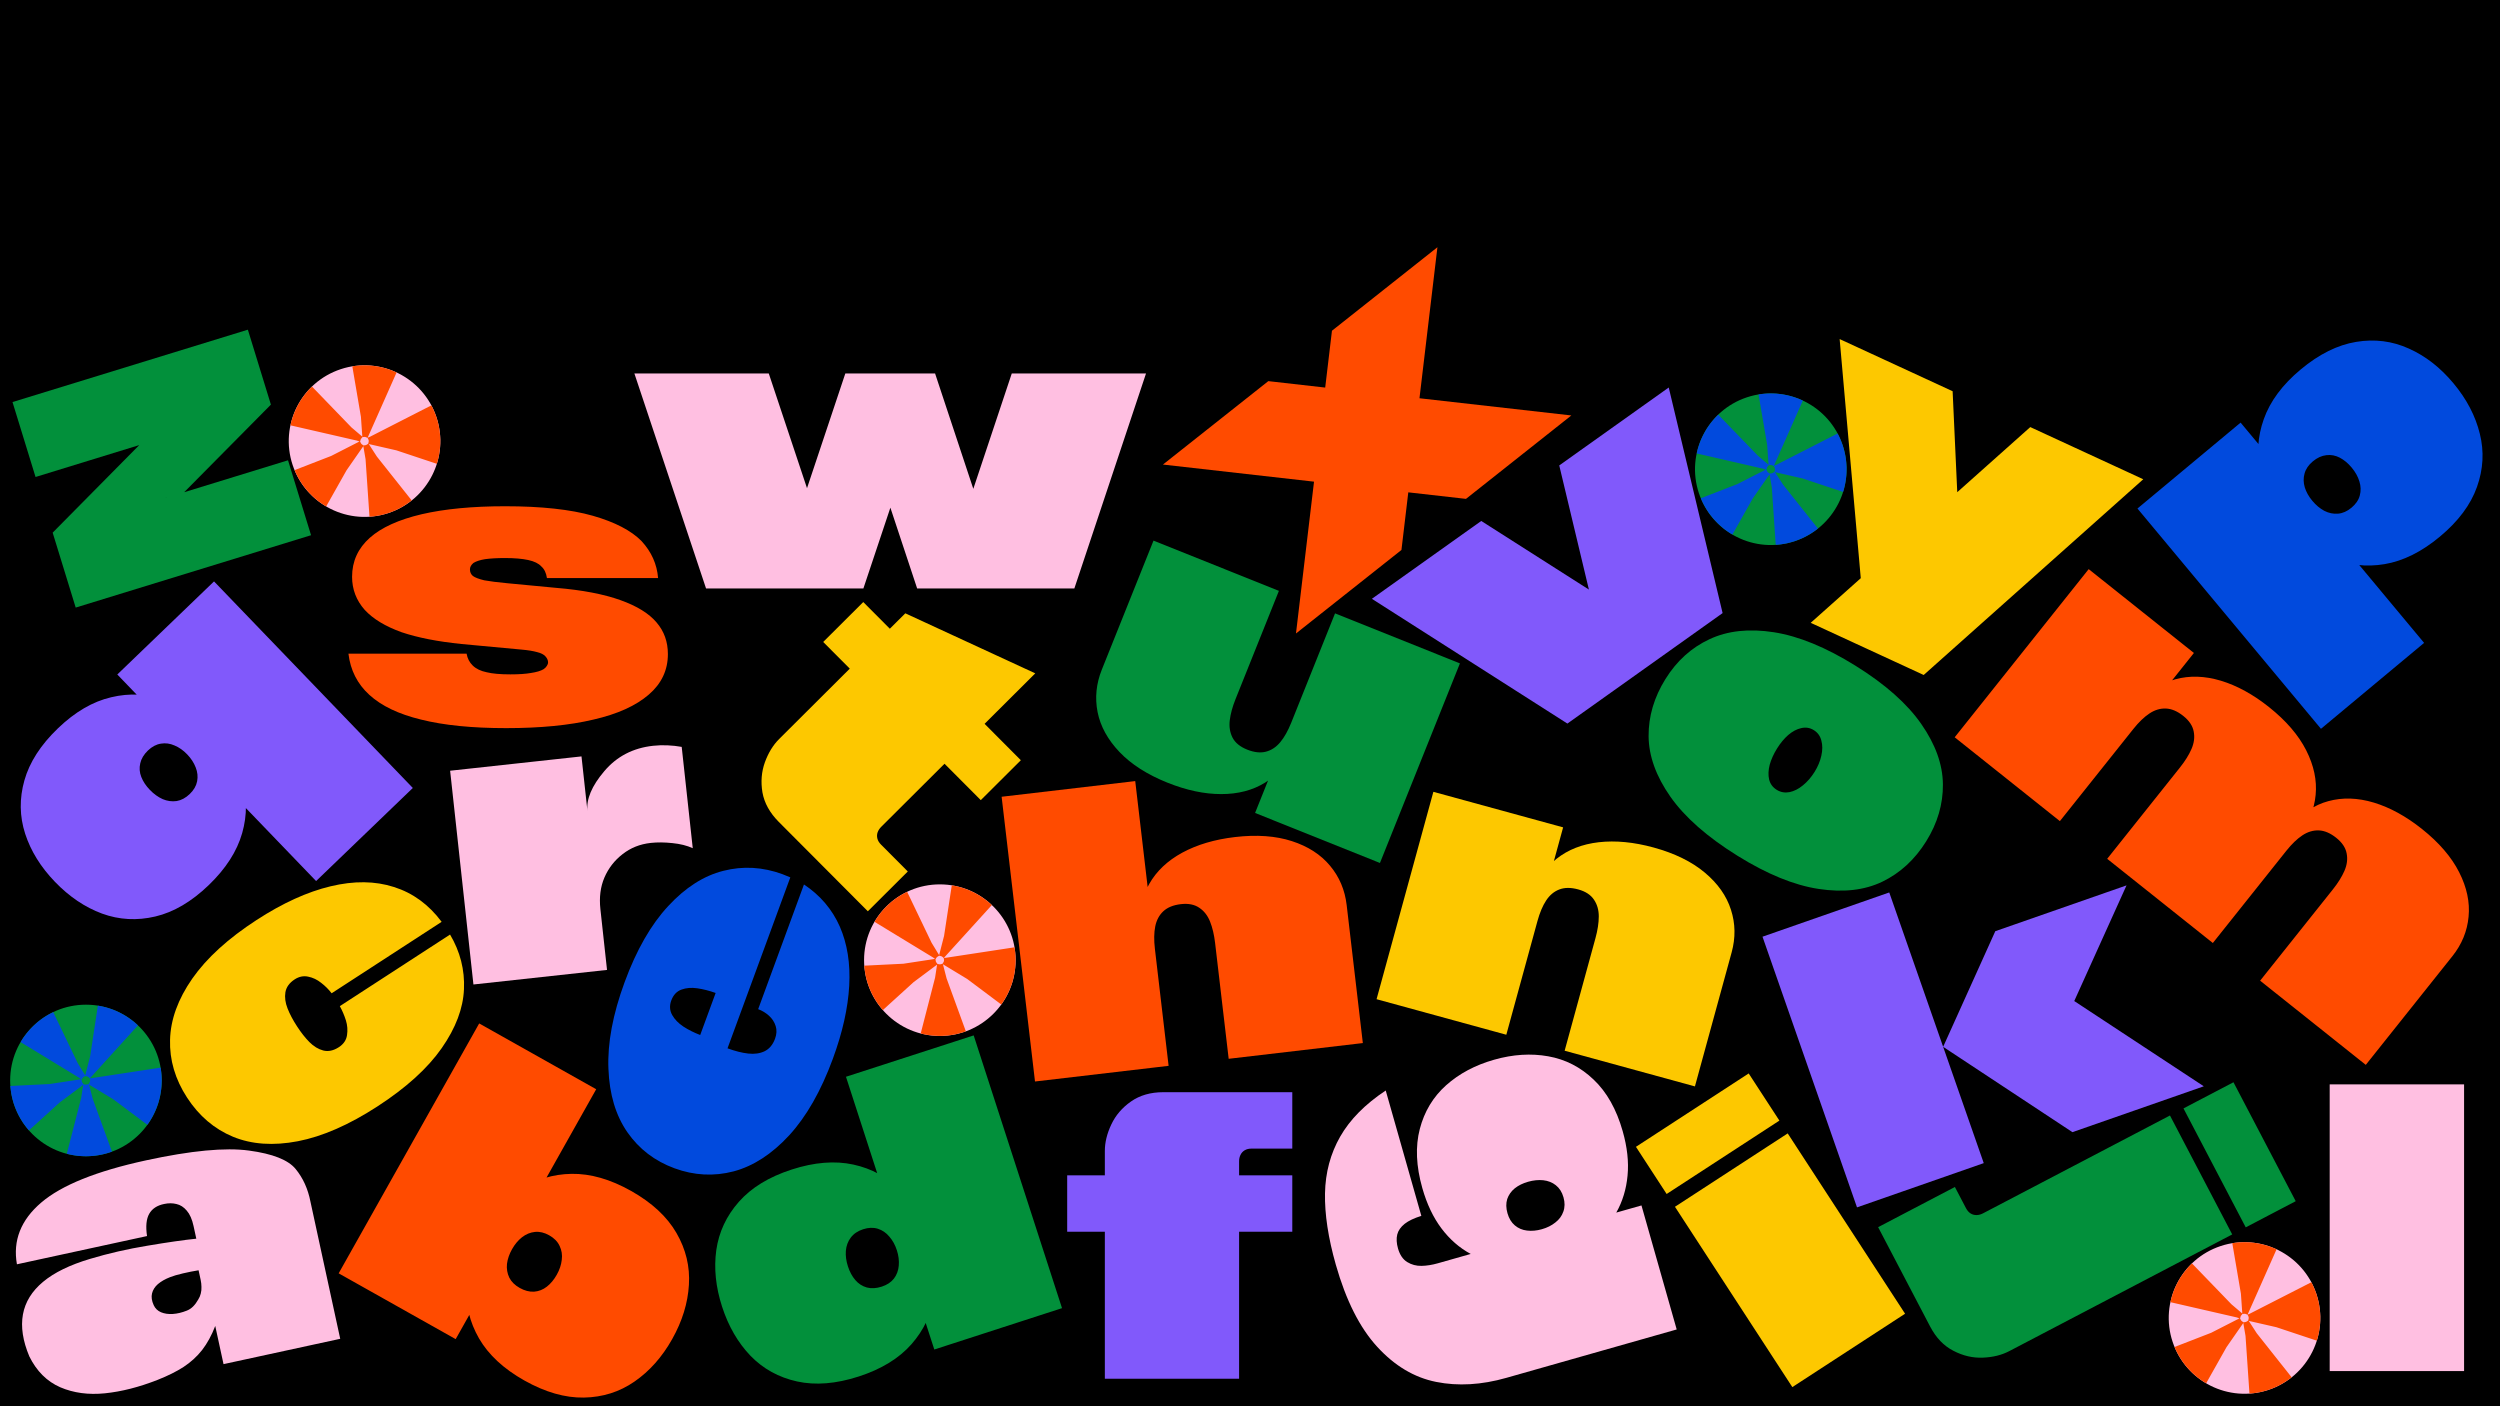
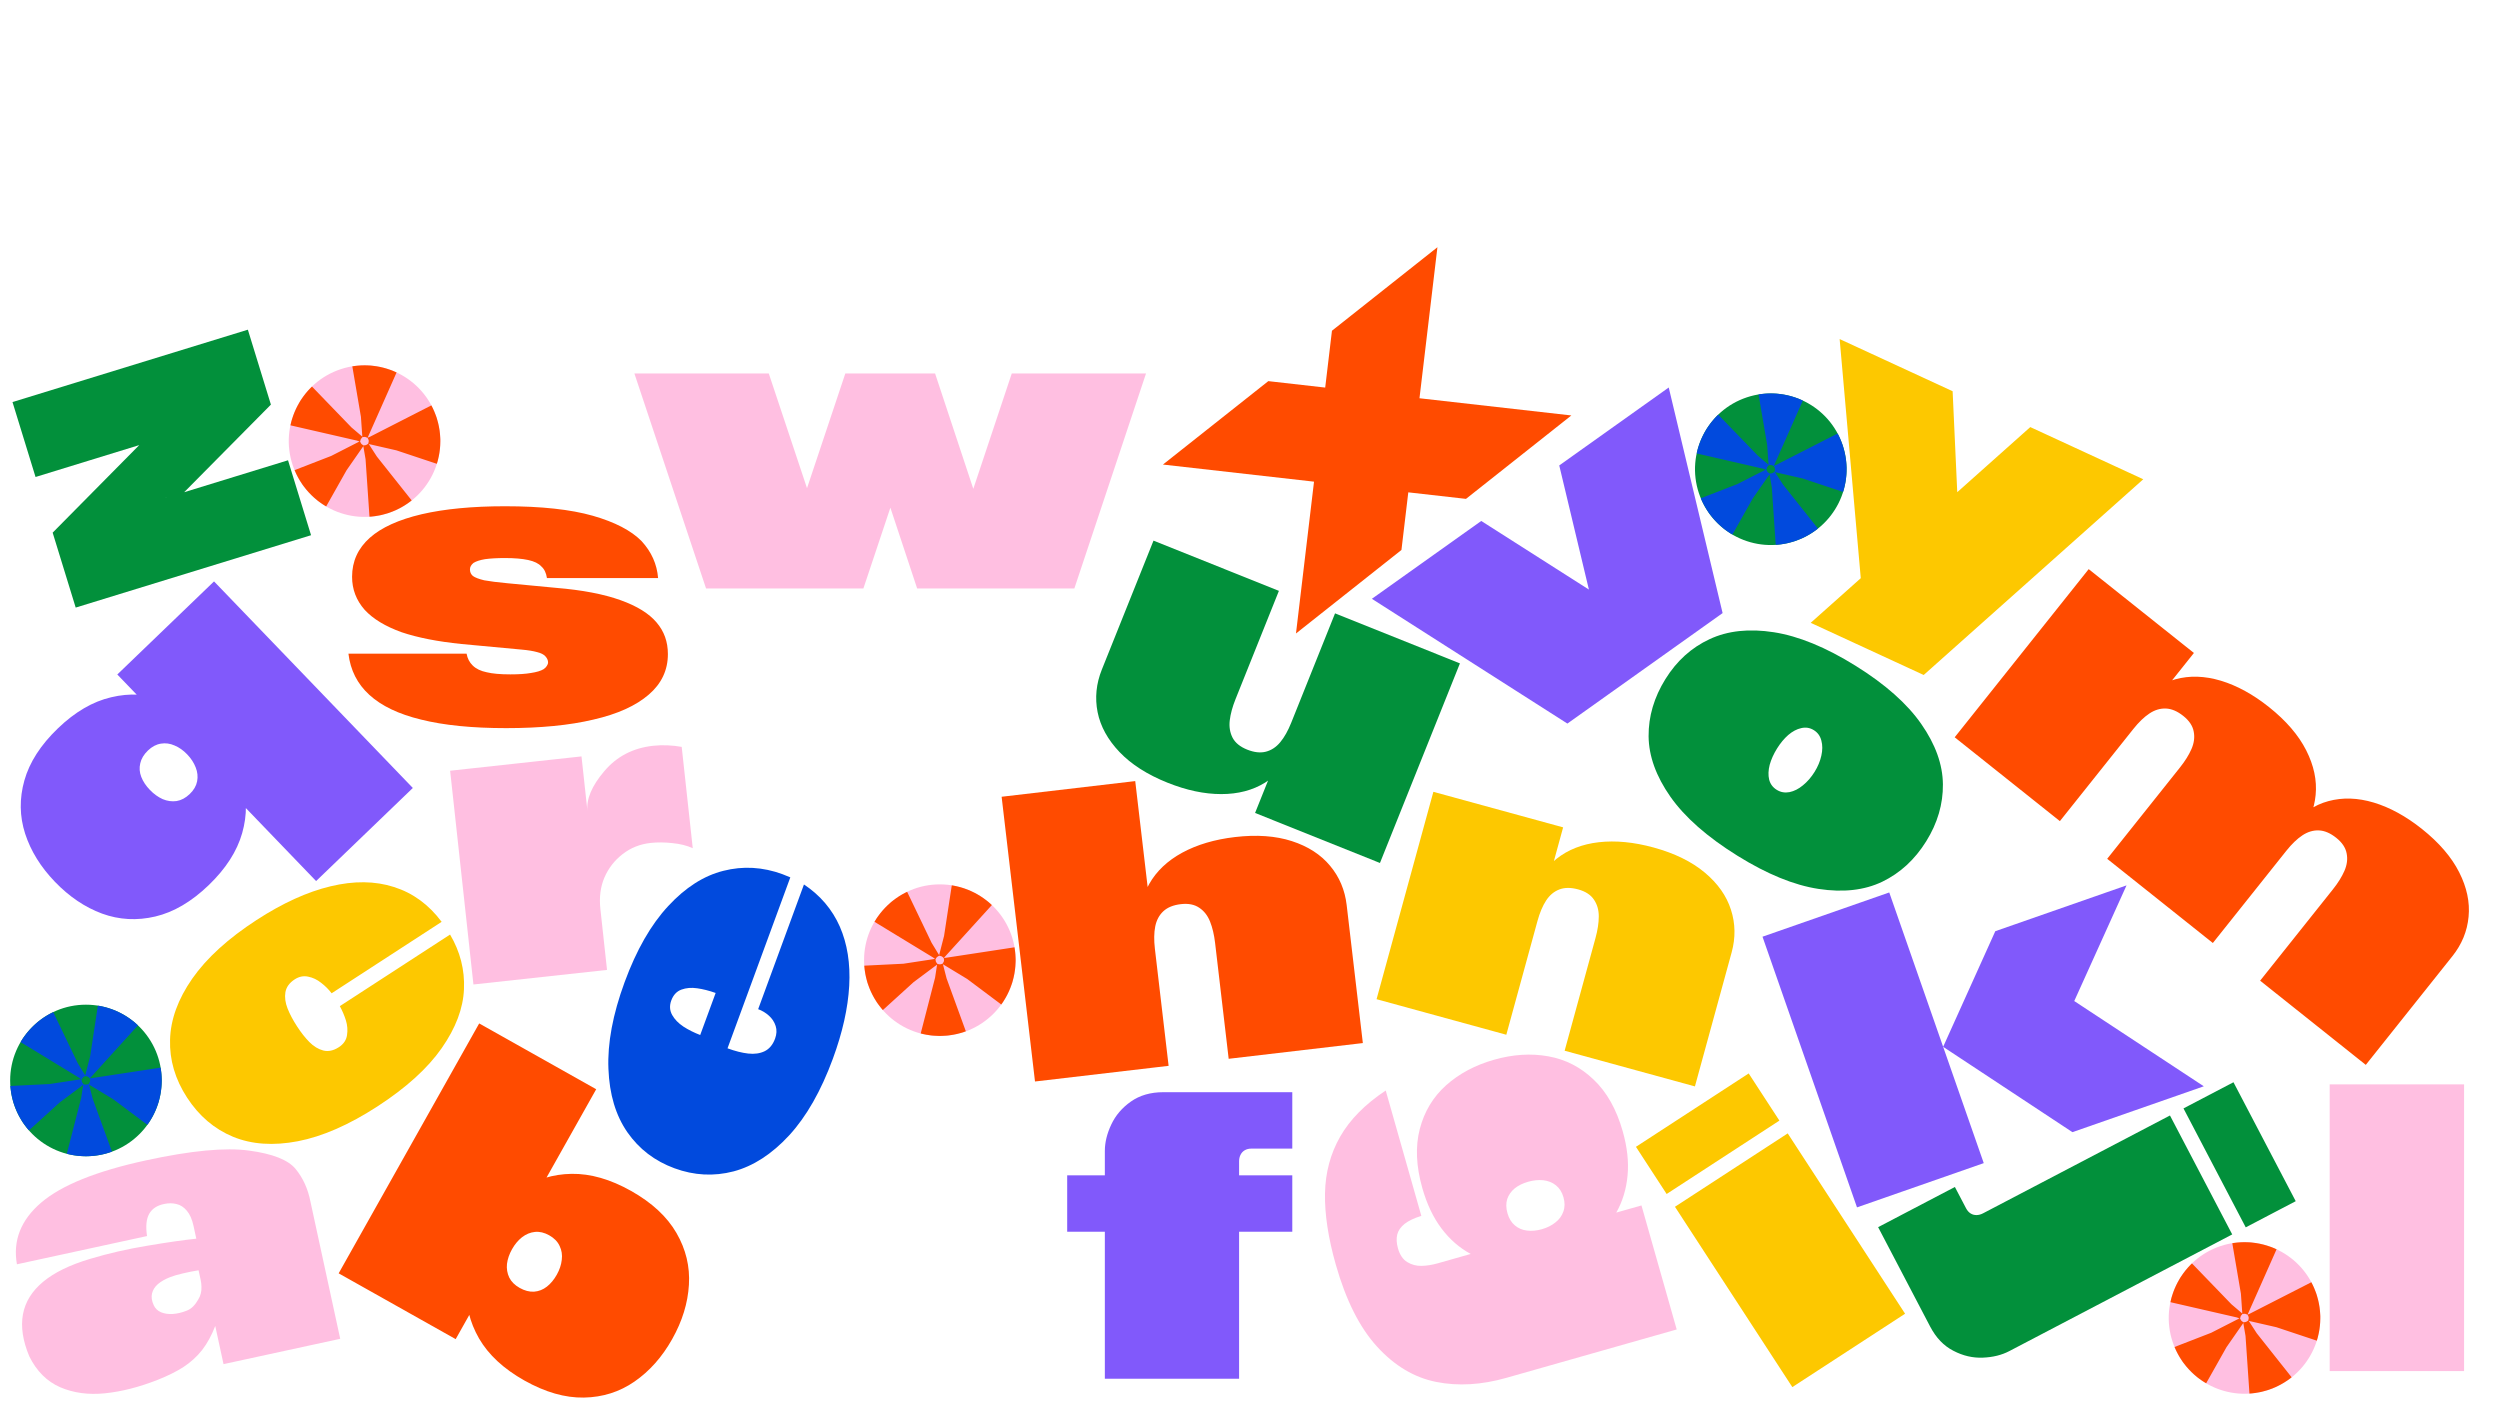
<svg xmlns="http://www.w3.org/2000/svg" width="1600" height="900" viewBox="0 0 1600 900" fill="none">
-   <rect width="1600" height="900" fill="black" />
  <path d="M158.632 211L173.378 258.956L22.746 305.274L8 257.318L158.632 211ZM184.332 294.58L199.078 342.535L48.446 388.853L33.7 340.898L184.332 294.58ZM117.879 315.013L33.7 340.898L89.113 284.866L173.378 258.956L117.879 315.013Z" fill="#02903B" />
  <path d="M1231.16 431.993L1158.85 398.605L1299.38 273.336L1371.69 306.725L1231.16 431.993ZM1254.67 359.268L1193.46 399.092L1177.37 217L1249.68 250.389L1254.67 359.268Z" fill="#FDC800" />
  <path d="M1005.66 265.891L938.226 319.28L744.281 297.315L811.712 243.925L1005.66 265.891ZM896.925 351.981L829.424 405.427L852.452 211.669L919.953 158.223L896.925 351.981Z" fill="#FF4B00" />
  <path d="M537.879 376.613H451.871L406 239H492.008L537.879 376.613ZM687.587 376.613H601.669L647.54 239H733.458L687.587 376.613ZM644.046 376.613H586.975L541.373 239H598.443L644.046 376.613ZM552.572 376.613H495.054L541.015 239H598.533L552.572 376.613Z" fill="#FFBFE1" />
  <path d="M1102.47 392.376L1032.4 442.252L997.921 297.877L1067.99 248.001L1102.47 392.376ZM1073.2 413.21L1003.13 463.086L878 383.238L947.997 333.414L1073.2 413.21Z" fill="#8159FB" />
  <path d="M747.21 500.927C734.236 495.729 723.991 489.18 716.476 481.279C708.96 473.378 704.29 464.879 702.465 455.783C700.662 446.632 701.56 437.566 705.158 428.584L738.244 346L818.499 378.153L790.744 447.43C788.767 452.364 787.534 456.889 787.044 461.004C786.553 465.118 787.156 468.834 788.851 472.151C790.568 475.413 793.672 477.943 798.163 479.743C802.654 481.542 806.658 481.988 810.174 481.08C813.691 480.173 816.753 478.15 819.361 475.013C821.969 471.875 824.306 467.729 826.372 462.572L854.427 392.547L860.997 395.179L827.411 479.01C823.568 488.602 817.658 495.885 809.681 500.861C801.726 505.781 792.347 508.233 781.544 508.216C770.797 508.221 759.352 505.791 747.21 500.927ZM803.249 520.289L854.427 392.547L934.349 424.566L883.171 552.309L803.249 520.289Z" fill="#02903B" />
-   <path d="M498.442 526.042C492.667 520.245 489.173 513.946 487.961 507.144C486.833 500.342 487.352 493.923 489.517 487.888C491.724 481.81 494.774 476.832 498.667 472.954L543.856 427.932L526.847 410.859L552.488 385.312L569.498 402.385L579.399 392.521L662.571 430.939L630.139 463.251L653.345 486.544L627.704 512.091L604.497 488.798L564.005 529.141C562.905 530.237 562.121 531.439 561.654 532.747C561.229 534.014 561.185 535.323 561.52 536.675C561.855 538.027 562.634 539.317 563.857 540.544L580.993 557.744L555.416 583.227L498.442 526.042Z" fill="#FDC800" />
  <path d="M379.786 460.538C364.495 464.181 345.89 466.003 323.97 466.003C302.169 466.003 284.012 464.181 269.498 460.538C255.164 457.074 244.114 451.788 236.349 444.68C228.704 437.692 224.254 428.912 223 418.34H298.616C299.153 421.386 300.467 423.925 302.558 425.956C304.708 428.046 307.694 429.479 311.517 430.256C315.16 431.152 320.207 431.6 326.658 431.6C332.093 431.6 336.483 431.301 339.828 430.704C343.411 430.166 346.099 429.36 347.891 428.285C348.787 427.688 349.474 427.001 349.952 426.224C350.489 425.448 350.758 424.671 350.758 423.895C350.758 422.581 350.191 421.297 349.056 420.042C347.981 418.848 346.219 417.952 343.77 417.355C341.202 416.638 337.887 416.1 333.825 415.742L295.301 412.158C280.07 410.605 267.318 408.097 257.045 404.633C246.593 400.87 238.708 396.092 233.393 390.298C228.017 384.206 225.329 377.158 225.329 369.154C225.329 359.239 229.122 350.907 236.708 344.158C244.114 337.588 255.163 332.571 269.857 329.107C284.55 325.702 302.349 324 323.253 324C346.428 324 365.152 326.031 379.427 330.092C393.583 334.154 403.976 339.559 410.605 346.308C416.937 353.177 420.46 361.061 421.177 369.961H350.041C349.563 366.676 348.369 364.197 346.458 362.524C344.725 360.613 341.918 359.239 338.036 358.403C334.154 357.567 329.226 357.149 323.253 357.149C318.176 357.149 313.906 357.388 310.442 357.866C307.216 358.403 304.738 359.21 303.006 360.285C301.512 361.539 300.766 362.913 300.766 364.406C300.766 366.138 301.393 367.542 302.647 368.617C304.021 369.632 306.44 370.558 309.904 371.394C313.428 372.051 318.385 372.678 324.776 373.276L355.954 376.232C372.618 377.606 386.356 380.234 397.167 384.116C407.679 387.879 415.354 392.627 420.192 398.361C425.03 403.976 427.449 410.725 427.449 418.609C427.449 428.882 423.387 437.513 415.264 444.501C407.022 451.668 395.196 457.014 379.786 460.538Z" fill="#FF4B00" />
  <path d="M302.995 630.068L288.079 493.266L372.155 484.099L375.972 519.101C375.143 511.501 378.722 502.999 386.709 493.597C394.69 484.135 405.123 478.702 418.007 477.297C421.095 476.96 424.179 476.864 427.259 477.009C430.398 477.148 433.408 477.48 436.29 478.007L443.359 542.846C439.629 541.15 435.275 540.062 430.296 539.584C425.311 539.046 420.71 539.007 416.494 539.466C409.607 540.217 403.59 542.616 398.443 546.662C393.29 550.648 389.418 555.636 386.827 561.627C384.289 567.551 383.43 574.284 384.253 581.825L388.496 620.746L302.995 630.068Z" fill="#FFBFE1" />
  <path d="M202.307 563.88L75.073 431.676L136.98 372.097L264.213 504.301L202.307 563.88ZM94.671 480.334C92.046 482.86 90.409 485.596 89.761 488.54C89.072 491.442 89.291 494.339 90.418 497.233C91.546 500.127 93.373 502.887 95.899 505.512C98.425 508.137 101.155 510.112 104.086 511.435C107.019 512.674 109.989 513.09 112.996 512.683C116.005 512.191 118.822 510.682 121.447 508.156C124.029 505.671 125.602 502.955 126.165 500.009C126.728 497.063 126.426 494.121 125.257 491.184C124.09 488.163 122.264 485.361 119.779 482.779C117.294 480.197 114.605 478.308 111.714 477.112C108.823 475.831 105.916 475.438 102.992 475.931C100.027 476.381 97.253 477.849 94.671 480.334ZM133.572 566.492C122.555 577.095 111.17 583.783 99.415 586.557C87.661 589.331 76.289 588.712 65.299 584.699C54.351 580.646 44.301 573.863 35.148 564.353C26.036 554.885 19.685 544.625 16.095 533.574C12.506 522.437 12.344 511.071 15.608 499.475C18.871 487.879 26.012 476.779 37.029 466.177C48.002 455.615 59.387 448.969 71.183 446.238C82.98 443.423 94.394 444.043 105.426 448.098C116.46 452.069 126.532 458.788 135.644 468.256C144.756 477.724 151.085 488.004 154.632 499.097C158.179 510.19 158.3 521.556 154.993 533.193C151.686 544.831 144.546 555.93 133.572 566.492Z" fill="#8159FB" />
-   <path d="M1367.97 325.457L1433.99 270.467L1551.43 411.446L1485.41 466.437L1367.97 325.457ZM1480.2 295.288C1477.45 297.581 1475.69 300.177 1474.91 303.075C1474.1 305.928 1474.15 308.88 1475.06 311.931C1475.98 314.898 1477.58 317.759 1479.88 320.512C1482.17 323.266 1484.73 325.408 1487.56 326.938C1490.4 328.384 1493.31 328.988 1496.3 328.752C1499.29 328.515 1502.16 327.25 1504.92 324.957C1507.72 322.625 1509.5 320.01 1510.27 317.111C1511.06 314.129 1510.97 311.131 1510.01 308.118C1509.07 305.021 1507.43 302.072 1505.09 299.273C1502.76 296.473 1500.22 294.355 1497.47 292.916C1494.71 291.478 1491.86 290.942 1488.9 291.309C1485.9 291.629 1483 292.956 1480.2 295.288ZM1561.57 343.413C1549.87 353.161 1538.05 359.04 1526.12 361.049C1514.19 363.058 1502.91 361.69 1492.27 356.947C1481.63 352.203 1472.11 344.784 1463.7 334.687C1455.29 324.591 1449.69 313.861 1446.91 302.496C1444.14 291.048 1444.77 279.634 1448.82 268.256C1452.88 256.793 1460.76 246.188 1472.46 236.439C1484.21 226.653 1496.02 220.775 1507.91 218.804C1519.79 216.833 1531.05 218.262 1541.68 223.089C1552.31 227.833 1561.84 235.253 1570.25 245.349C1578.7 255.491 1584.31 266.244 1587.09 277.609C1589.92 288.935 1589.31 300.287 1585.26 311.666C1581.21 323.044 1573.32 333.627 1561.57 343.413Z" fill="#014ADD" />
  <path d="M1137.1 505.487C1139.58 507.033 1142.3 507.528 1145.25 506.971C1148.23 506.364 1151.1 504.915 1153.86 502.624C1156.71 500.314 1159.2 497.435 1161.35 493.987C1163.43 490.64 1164.86 487.206 1165.65 483.684C1166.46 480.112 1166.47 476.879 1165.67 473.988C1164.95 471.077 1163.34 468.848 1160.86 467.302C1158.37 465.755 1155.69 465.317 1152.81 465.988C1149.96 466.607 1147.19 468.078 1144.47 470.401C1141.84 472.704 1139.46 475.58 1137.31 479.028C1135.13 482.527 1133.56 486.016 1132.59 489.493C1131.71 492.952 1131.59 496.08 1132.24 498.877C1132.94 501.705 1134.56 503.909 1137.1 505.487ZM1187.56 426.091C1206.53 437.894 1220.54 450.308 1229.6 463.332C1238.71 476.389 1243.33 489.254 1243.46 501.929C1243.59 514.604 1240.03 526.773 1232.77 538.436C1225.48 550.15 1216.11 558.772 1204.65 564.302C1193.22 569.782 1179.63 571.318 1163.89 568.911C1148.21 566.535 1130.88 559.446 1111.92 547.644C1092.54 535.589 1078.25 523.001 1069.04 509.882C1059.88 496.794 1055.23 483.913 1055.1 471.238C1055 458.513 1058.6 446.293 1065.89 434.579C1073.11 422.966 1082.52 414.468 1094.1 409.083C1105.71 403.647 1119.44 402.165 1135.28 404.635C1151.12 407.105 1168.54 414.257 1187.56 426.091Z" fill="#02903B" />
  <path d="M1058.27 542.393C1071.75 546.086 1082.67 551.431 1091.03 558.428C1099.4 565.426 1104.99 573.368 1107.82 582.256C1110.67 591.086 1110.81 600.167 1108.26 609.499L1084.75 695.303L1001.37 672.461L1021.08 600.483C1022.49 595.356 1023.2 590.721 1023.22 586.577C1023.24 582.433 1022.21 578.839 1020.14 575.793C1018.08 572.689 1014.71 570.498 1010.05 569.22C1005.38 567.942 1001.35 567.953 997.963 569.254C994.572 570.554 991.759 572.911 989.524 576.324C987.288 579.737 985.437 584.122 983.969 589.48L964.039 662.236L957.213 660.366L981.072 573.266C983.802 563.3 988.84 555.422 996.186 549.631C1003.55 543.783 1012.57 540.246 1023.24 539.022C1033.98 537.814 1045.65 538.937 1058.27 542.393ZM1000.4 529.512L964.039 662.236L881 639.488L917.358 506.765L1000.4 529.512Z" fill="#FDC800" />
  <path d="M1452.2 452.563C1463.13 461.273 1471.05 470.493 1475.98 480.222C1480.9 489.951 1482.91 499.457 1482.01 508.74C1481.14 517.976 1477.69 526.378 1471.66 533.945L1416.22 603.521L1348.6 549.641L1395.11 491.276C1398.43 487.118 1400.91 483.14 1402.56 479.34C1404.21 475.541 1404.69 471.832 1403.98 468.214C1403.31 464.549 1401.09 461.21 1397.3 458.195C1393.52 455.179 1389.81 453.601 1386.18 453.458C1382.55 453.316 1379.04 454.372 1375.64 456.627C1372.24 458.881 1368.81 462.181 1365.35 466.525L1318.33 525.52L1312.8 521.109L1369.08 450.483C1375.52 442.402 1383.26 437.149 1392.29 434.726C1401.36 432.255 1411.04 432.563 1421.34 435.65C1431.68 438.774 1441.97 444.411 1452.2 452.563ZM1404.1 417.899L1318.33 525.52L1251 471.863L1336.76 364.242L1404.1 417.899ZM1550.08 530.563C1561.01 539.274 1568.94 548.493 1573.86 558.222C1578.79 567.951 1580.8 577.457 1579.89 586.74C1579.02 595.976 1575.57 604.378 1569.54 611.945L1514.1 681.521L1446.48 627.641L1492.99 569.276C1496.31 565.119 1498.79 561.14 1500.44 557.341C1502.1 553.541 1502.57 549.832 1501.86 546.214C1501.19 542.55 1498.97 539.21 1495.18 536.195C1491.4 533.18 1487.69 531.601 1484.07 531.459C1480.44 531.316 1476.92 532.373 1473.52 534.627C1470.12 536.882 1466.69 540.181 1463.23 544.525L1416.22 603.521L1410.68 599.11L1466.96 528.483C1473.4 520.402 1481.14 515.15 1490.17 512.726C1499.24 510.255 1508.93 510.563 1519.22 513.65C1529.56 516.774 1539.85 522.412 1550.08 530.563Z" fill="#FF4B00" />
  <path d="M1577.01 694V877.484H1491V694H1577.01Z" fill="#FFBFE1" />
  <path d="M1243.61 669.964L1276.99 595.965L1360.98 566.641L1327.52 640.67L1410.43 695.23L1326.35 724.584L1243.61 669.964ZM1128 599.489L1209.12 571.169L1269.6 744.399L1188.48 772.719L1128 599.489Z" fill="#8159FB" />
  <path d="M1469.26 768.759L1429.42 692.638L1397.43 709.381L1437.27 785.503L1469.26 768.759ZM1388.78 713.91L1428.62 790.031L1285.98 864.692C1281.12 867.24 1275.48 868.64 1269.07 868.893C1262.61 869.173 1256.32 867.714 1250.2 864.514C1244.05 861.396 1239.07 856.212 1235.28 848.962L1202 785.382L1251.13 759.664L1258.24 773.238C1259.04 774.772 1260.04 775.903 1261.23 776.629C1262.42 777.355 1263.7 777.691 1265.09 777.639C1266.43 777.614 1267.78 777.242 1269.16 776.521L1388.78 713.91Z" fill="#02903B" />
  <path d="M1144.13 725.371L1219.25 840.782L1147.09 887.747L1071.97 772.337L1144.13 725.371ZM1119.16 687.001L1138.81 717.186L1066.65 764.152L1047 733.967L1119.16 687.001Z" fill="#FDC800" />
  <path d="M790.375 535.715C804.256 534.088 816.385 534.951 826.761 538.305C837.137 541.66 845.301 546.927 851.255 554.107C857.201 561.228 860.737 569.593 861.863 579.203L872.22 667.563L786.352 677.628L777.664 603.505C777.045 598.226 775.969 593.661 774.435 589.812C772.902 585.962 770.602 583.015 767.535 580.969C764.462 578.863 760.523 578.092 755.718 578.655C750.913 579.219 747.182 580.738 744.526 583.215C741.869 585.691 740.144 588.93 739.35 592.932C738.556 596.934 738.483 601.693 739.13 607.21L747.911 682.134L740.882 682.958L730.369 593.263C729.166 583 730.885 573.808 735.526 565.687C740.159 557.507 747.197 550.849 756.638 545.713C766.138 540.57 777.384 537.237 790.375 535.715ZM726.551 499.897L747.911 682.134L662.399 692.157L641.039 509.92L726.551 499.897Z" fill="#FF4B00" />
  <path d="M964.78 776.472C965.727 779.804 967.302 782.399 969.506 784.256C971.71 786.114 974.289 787.213 977.242 787.554C980.269 787.936 983.448 787.653 986.781 786.706C990.171 785.743 993.052 784.304 995.426 782.387C997.874 780.512 999.576 778.197 1000.53 775.442C1001.54 772.67 1001.58 769.618 1000.63 766.286C999.684 762.953 998.051 760.375 995.732 758.55C993.487 756.766 990.793 755.7 987.652 755.351C984.584 755.043 981.355 755.37 977.965 756.333C974.633 757.28 971.8 758.675 969.468 760.517C967.151 762.417 965.536 764.708 964.621 767.389C963.78 770.112 963.833 773.139 964.78 776.472ZM964.07 881.826C948.098 886.364 933.132 887.232 919.173 884.43C905.156 881.644 892.561 874.139 881.388 861.915C870.232 849.748 861.406 832.231 854.909 809.364C850.061 792.3 847.757 777.09 847.999 763.734C848.256 750.435 851.494 738.339 857.713 727.445C863.931 716.55 873.647 706.711 886.861 697.928L909.657 778.162C905.036 779.599 901.481 781.293 898.992 783.241C896.462 785.264 894.875 787.547 894.232 790.089C893.604 792.689 893.764 795.655 894.711 798.987C895.886 803.124 897.863 806.039 900.642 807.734C903.421 809.428 906.475 810.236 909.807 810.159C913.08 810.098 916.555 809.546 920.232 808.501L941.261 802.526C934.079 798.668 927.848 793.236 922.567 786.23C917.285 779.224 913.192 770.607 910.286 760.381C906.303 746.362 905.764 733.755 908.668 722.561C911.573 711.366 917.182 702.042 925.496 694.588C933.867 687.118 944.114 681.661 956.237 678.217C968.302 674.789 979.83 674.06 990.821 676.028C1001.87 677.981 1011.57 682.955 1019.93 690.95C1028.34 698.929 1034.54 709.928 1038.52 723.946C1041.43 734.173 1042.47 743.626 1041.64 752.305C1040.84 761.041 1038.43 768.959 1034.42 776.058L1050.54 771.479L1073.09 850.852L964.07 881.826Z" fill="#FFBFE1" />
  <path d="M707.1 788.323H683V752.218H707.1V736.629C707.1 731.134 708.474 725.489 711.221 719.696C713.969 713.842 718.15 708.945 723.764 705.003C729.438 701.001 736.367 699 744.55 699H827.064V735.106H800.992C799.26 735.106 797.797 735.464 796.602 736.181C795.408 736.897 794.512 737.883 793.915 739.137C793.317 740.332 793.019 741.705 793.019 743.258V752.218H827.064V788.323H793.019V882.395H707.1V788.323Z" fill="#8159FB" />
  <path d="M429.608 640.333C428.393 643.641 428.592 646.737 430.206 649.62C431.784 652.426 434.185 654.899 437.408 657.037C440.596 659.099 444.17 660.888 448.13 662.406L458.013 635.495C453.844 634.027 449.915 633.029 446.228 632.502C442.484 631.954 439.102 632.24 436.083 633.358C433.063 634.476 430.905 636.801 429.608 640.333ZM431.691 747.708C419.076 743.075 409.037 735.411 401.575 724.717C394.078 713.947 390.019 700.398 389.397 684.072C388.72 667.725 392.17 649.235 399.747 628.603C407.325 607.971 416.631 591.727 427.666 579.873C438.644 567.997 450.408 560.483 462.956 557.328C475.524 554.118 488.144 554.84 500.815 559.493C502.476 560.167 504.138 560.841 505.799 561.515L492.58 597.509L465.616 670.928C470.494 672.719 474.919 673.836 478.893 674.277C482.867 674.719 486.359 674.22 489.369 672.78C492.4 671.284 494.626 668.602 496.046 664.734C497.097 661.874 497.225 659.185 496.432 656.667C495.603 654.072 494.159 651.855 492.098 650.017C490.037 648.178 487.745 646.796 485.222 645.869L514.534 566.059C524.962 573.006 532.608 581.987 537.472 592.999C542.279 603.991 544.288 616.627 543.497 630.907C542.706 645.188 539.222 660.738 533.045 677.558C525.468 698.191 516.159 714.528 505.118 726.572C494.022 738.594 482.158 746.295 469.528 749.674C456.862 752.976 444.25 752.32 431.691 747.708Z" fill="#014ADD" />
-   <path d="M679.692 837.216L597.954 863.688L541.42 689.131L623.158 662.658L679.692 837.216ZM564.298 823.452C567.708 822.348 570.32 820.623 572.134 818.278C573.93 815.875 574.955 813.126 575.208 810.031C575.499 806.86 575.093 803.57 573.989 800.161C572.885 796.751 571.285 793.848 569.19 791.45C567.133 788.977 564.673 787.294 561.81 786.4C558.947 785.507 555.81 785.613 552.401 786.717C548.935 787.839 546.284 789.639 544.45 792.117C542.654 794.519 541.619 797.334 541.346 800.562C541.112 803.714 541.556 807.023 542.678 810.49C543.801 813.956 545.372 816.868 547.392 819.228C549.412 821.587 551.872 823.176 554.774 823.994C557.657 824.755 560.832 824.575 564.298 823.452ZM506.687 748.502C521.177 743.81 534.332 742.751 546.153 745.326C557.974 747.902 567.938 753.37 576.045 761.731C584.152 770.092 590.23 780.523 594.279 793.024C598.328 805.525 599.509 817.605 597.823 829.263C596.175 840.847 591.336 851.203 583.306 860.333C575.315 869.388 564.074 876.262 549.584 880.955C535.038 885.666 521.883 886.725 510.118 884.131C498.354 881.537 488.419 876.06 480.311 867.699C472.243 859.262 466.184 848.793 462.135 836.293C458.068 823.735 456.83 811.674 458.421 800.109C460.069 788.525 464.888 778.206 472.88 769.151C480.872 760.097 492.141 753.214 506.687 748.502Z" fill="#02903B" />
  <path d="M119.697 702.427C112.085 690.706 108.463 678.386 108.834 665.469C109.172 652.501 113.909 639.454 123.046 626.327C132.233 613.167 145.943 600.666 164.176 588.824C180.856 577.991 196.656 570.792 211.575 567.227C226.545 563.63 240.07 563.784 252.15 567.689C264.248 571.512 274.413 578.94 282.647 589.973L212.245 635.697C210.353 633.223 208.126 631.001 205.565 629.032C203.022 626.98 200.238 625.654 197.214 625.055C194.239 624.423 191.375 625.001 188.62 626.791C185.214 629.003 183.226 631.754 182.656 635.044C182.136 638.301 182.592 641.744 184.023 645.373C185.421 648.952 187.438 652.77 190.073 656.827C192.676 660.834 195.327 664.204 198.028 666.937C200.729 669.67 203.673 671.461 206.86 672.311C210.097 673.129 213.419 672.431 216.825 670.219C219.881 668.235 221.634 665.671 222.086 662.529C222.588 659.354 222.353 656.196 221.38 653.053C220.375 649.86 219.077 646.821 217.488 643.936L288.041 598.114C294.52 609.076 297.486 620.717 296.941 633.036C296.445 645.322 291.697 657.914 282.696 670.811C273.694 683.708 260.002 696.126 241.619 708.065C223.386 719.907 206.39 727.349 190.632 730.39C174.923 733.399 161.093 732.446 149.141 727.531C137.157 722.566 127.342 714.198 119.697 702.427Z" fill="#FDC800" />
  <path d="M381.567 697.111L291.637 857.045L216.746 814.934L306.676 655L381.567 697.111ZM332.583 824.257C335.759 826.043 338.835 826.848 341.812 826.672C344.818 826.443 347.545 825.373 349.991 823.459C352.437 821.546 354.554 819.001 356.339 815.825C358.125 812.649 359.188 809.479 359.529 806.313C359.952 803.124 359.494 800.16 358.157 797.421C356.9 794.659 354.684 792.385 351.509 790.599C348.385 788.843 345.331 788.119 342.348 788.429C339.364 788.738 336.594 789.887 334.037 791.876C331.561 793.841 329.445 796.386 327.689 799.51C325.932 802.633 324.858 805.763 324.464 808.9C324.153 812.014 324.639 814.926 325.925 817.636C327.24 820.294 329.459 822.501 332.583 824.257ZM403.876 762.177C417.203 769.672 426.889 778.647 432.933 789.103C438.976 799.559 441.634 810.613 440.907 822.264C440.233 833.944 436.66 845.537 430.191 857.043C423.75 868.497 415.715 877.546 406.086 884.192C396.538 890.814 385.741 894.234 373.696 894.45C361.652 894.667 348.965 891.028 335.637 883.534C322.362 876.069 312.676 867.094 306.58 856.609C300.566 846.1 297.87 834.991 298.493 823.282C299.197 811.549 302.77 799.956 309.21 788.502C315.65 777.049 323.671 768.025 333.271 761.432C342.871 754.839 353.72 751.449 365.817 751.261C377.913 751.074 390.6 754.713 403.876 762.177Z" fill="#FF4B00" />
  <path d="M137.756 848.616C135.452 854.617 132.654 859.747 129.361 864.007C126.056 868.208 122.102 871.816 117.5 874.832C112.944 877.776 107.401 880.538 100.871 883.117C89.044 887.761 77.81 890.628 67.167 891.715C56.582 892.79 47.042 891.499 38.548 887.842C30.04 884.127 23.449 877.551 18.773 868.114C14.591 858.143 13.227 849.18 14.678 841.225C16.13 833.27 20.427 826.317 27.57 820.366C34.713 814.415 44.743 809.519 57.661 805.676C69.365 802.158 81.591 799.352 94.338 797.257C107.131 795.092 117.562 793.592 125.632 792.757L123.865 784.615C122.94 780.354 121.499 777.091 119.54 774.827C117.64 772.55 115.438 771.134 112.934 770.577C110.475 769.949 107.845 769.94 105.043 770.548C100.536 771.465 97.355 773.561 95.498 776.836C93.642 780.112 93.175 784.858 94.097 791.076L10.833 809.147C8.149 793.961 13.329 780.796 26.373 769.653C39.417 758.51 61.758 749.505 93.394 742.639C122.286 736.368 144.294 734.281 159.418 736.377C174.528 738.415 184.457 742.341 189.202 748.157C193.936 753.913 197.102 760.897 198.7 769.106L199.498 772.784L217.74 856.835L143.057 873.044L137.756 848.616ZM119.496 838.828C120.963 838.265 122.302 837.394 123.512 836.214C124.769 834.964 125.881 833.469 126.848 831.731C127.625 830.524 128.173 829.244 128.49 827.891C128.854 826.468 129 825.03 128.929 823.579C128.917 822.115 128.746 820.624 128.417 819.106L127.087 812.977C123.839 813.499 120.47 814.169 116.98 814.988C113.491 815.806 110.763 816.612 108.796 817.406C105.641 818.64 103.058 820.118 101.048 821.838C99.096 823.545 97.846 825.527 97.297 827.786C96.748 830.044 97.111 832.563 98.387 835.342C99.322 837.4 100.87 838.898 103.029 839.835C105.246 840.759 107.771 841.128 110.603 840.941C113.494 840.742 116.458 840.037 119.496 838.828Z" fill="#FFBFE1" />
  <circle cx="55" cy="691.5" r="48.5" fill="#02903B" />
  <circle cx="55" cy="691.5" r="25.597" stroke="#014ADD" stroke-width="45.806" stroke-dasharray="15.6 15.6" />
  <circle cx="601.5" cy="614.5" r="48.5" fill="#FFBFE1" />
  <circle cx="601.5" cy="614.5" r="25.597" stroke="#FF4B00" stroke-width="45.806" stroke-dasharray="15.6 15.6" />
  <circle cx="1436.5" cy="843.5" r="48.5" transform="rotate(-18.372 1436.5 843.5)" fill="#FFBFE1" />
  <circle cx="1436.5" cy="843.5" r="25.597" transform="rotate(-18.372 1436.5 843.5)" stroke="#FF4B00" stroke-width="45.806" stroke-dasharray="15.6 15.6" />
  <circle cx="1133.31" cy="300.314" r="48.5" transform="rotate(-18.372 1133.31 300.314)" fill="#02903B" />
  <circle cx="1133.31" cy="300.314" r="25.597" transform="rotate(-18.372 1133.31 300.314)" stroke="#014ADD" stroke-width="45.806" stroke-dasharray="15.6 15.6" />
  <circle cx="233.314" cy="282.314" r="48.5" transform="rotate(-18.372 233.314 282.314)" fill="#FFBFE1" />
  <circle cx="233.314" cy="282.314" r="25.597" transform="rotate(-18.372 233.314 282.314)" stroke="#FF4B00" stroke-width="45.806" stroke-dasharray="15.6 15.6" />
</svg>